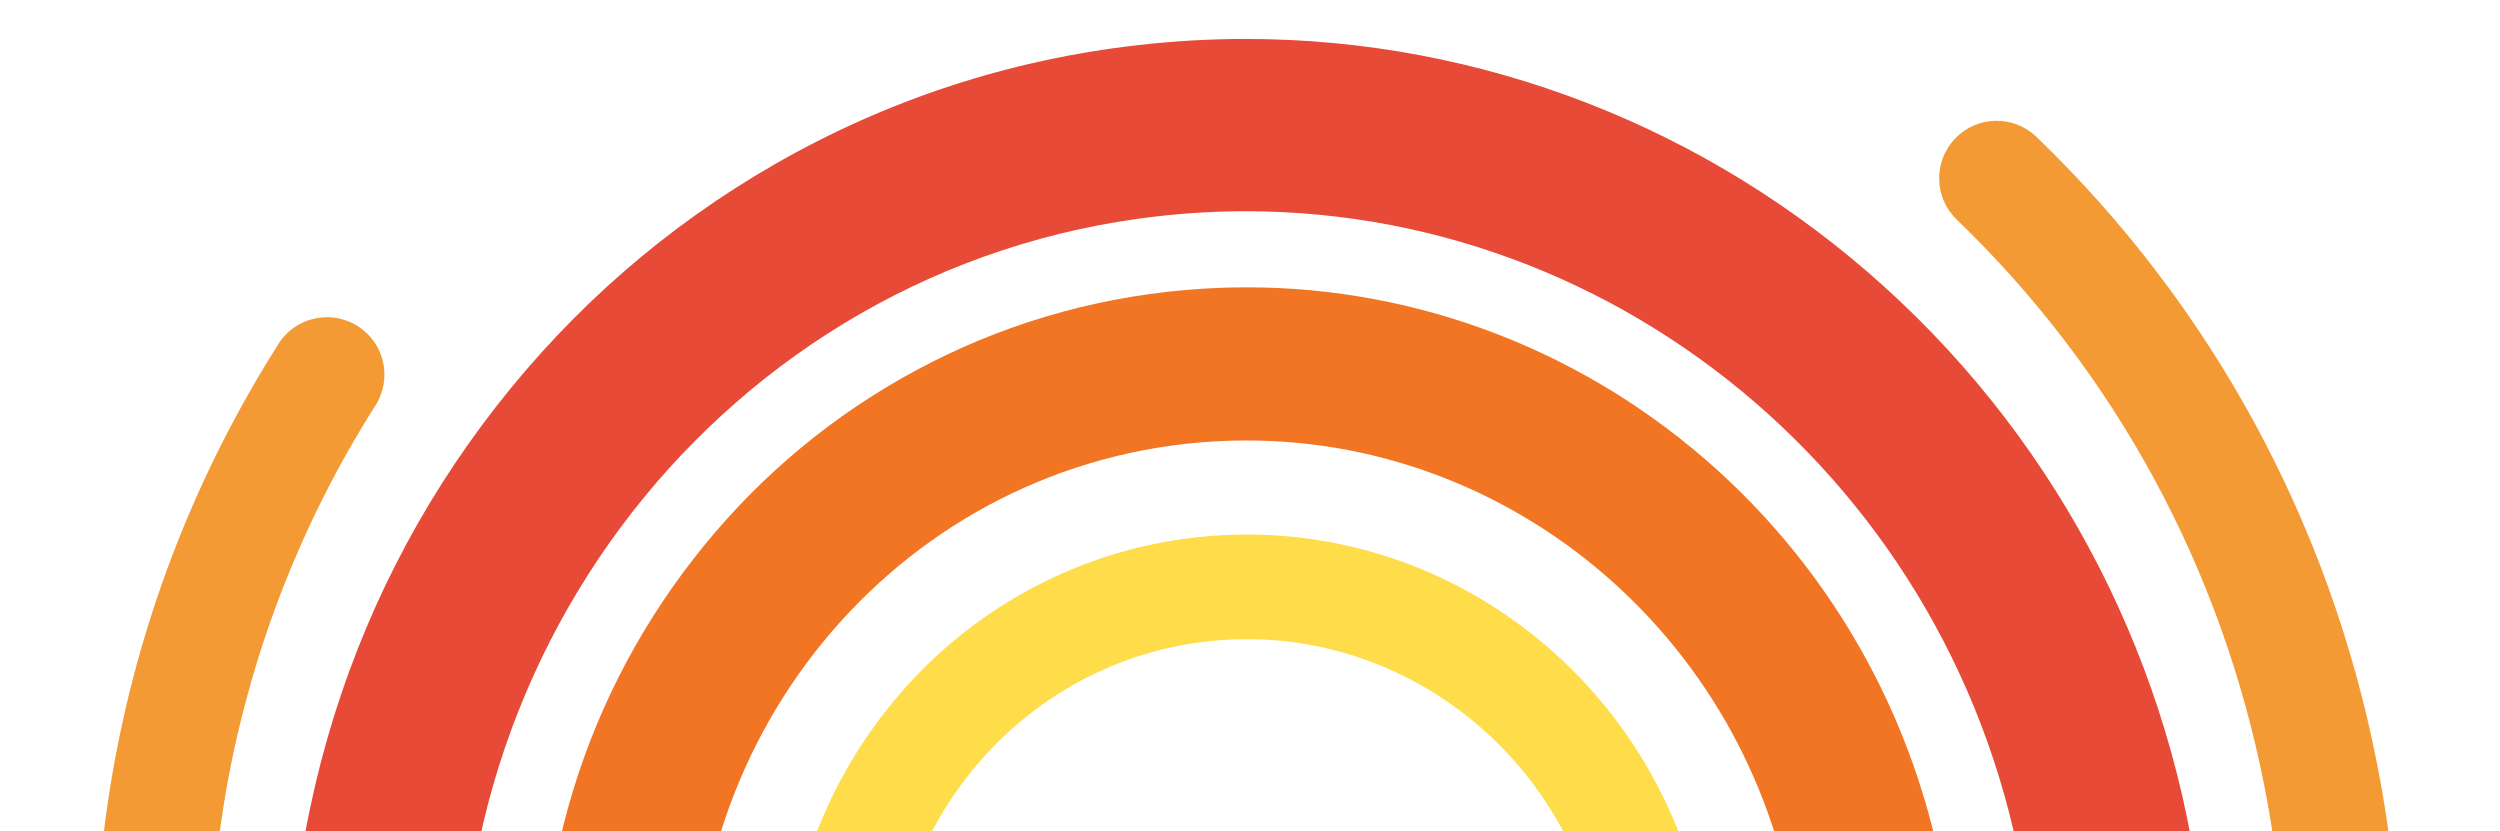
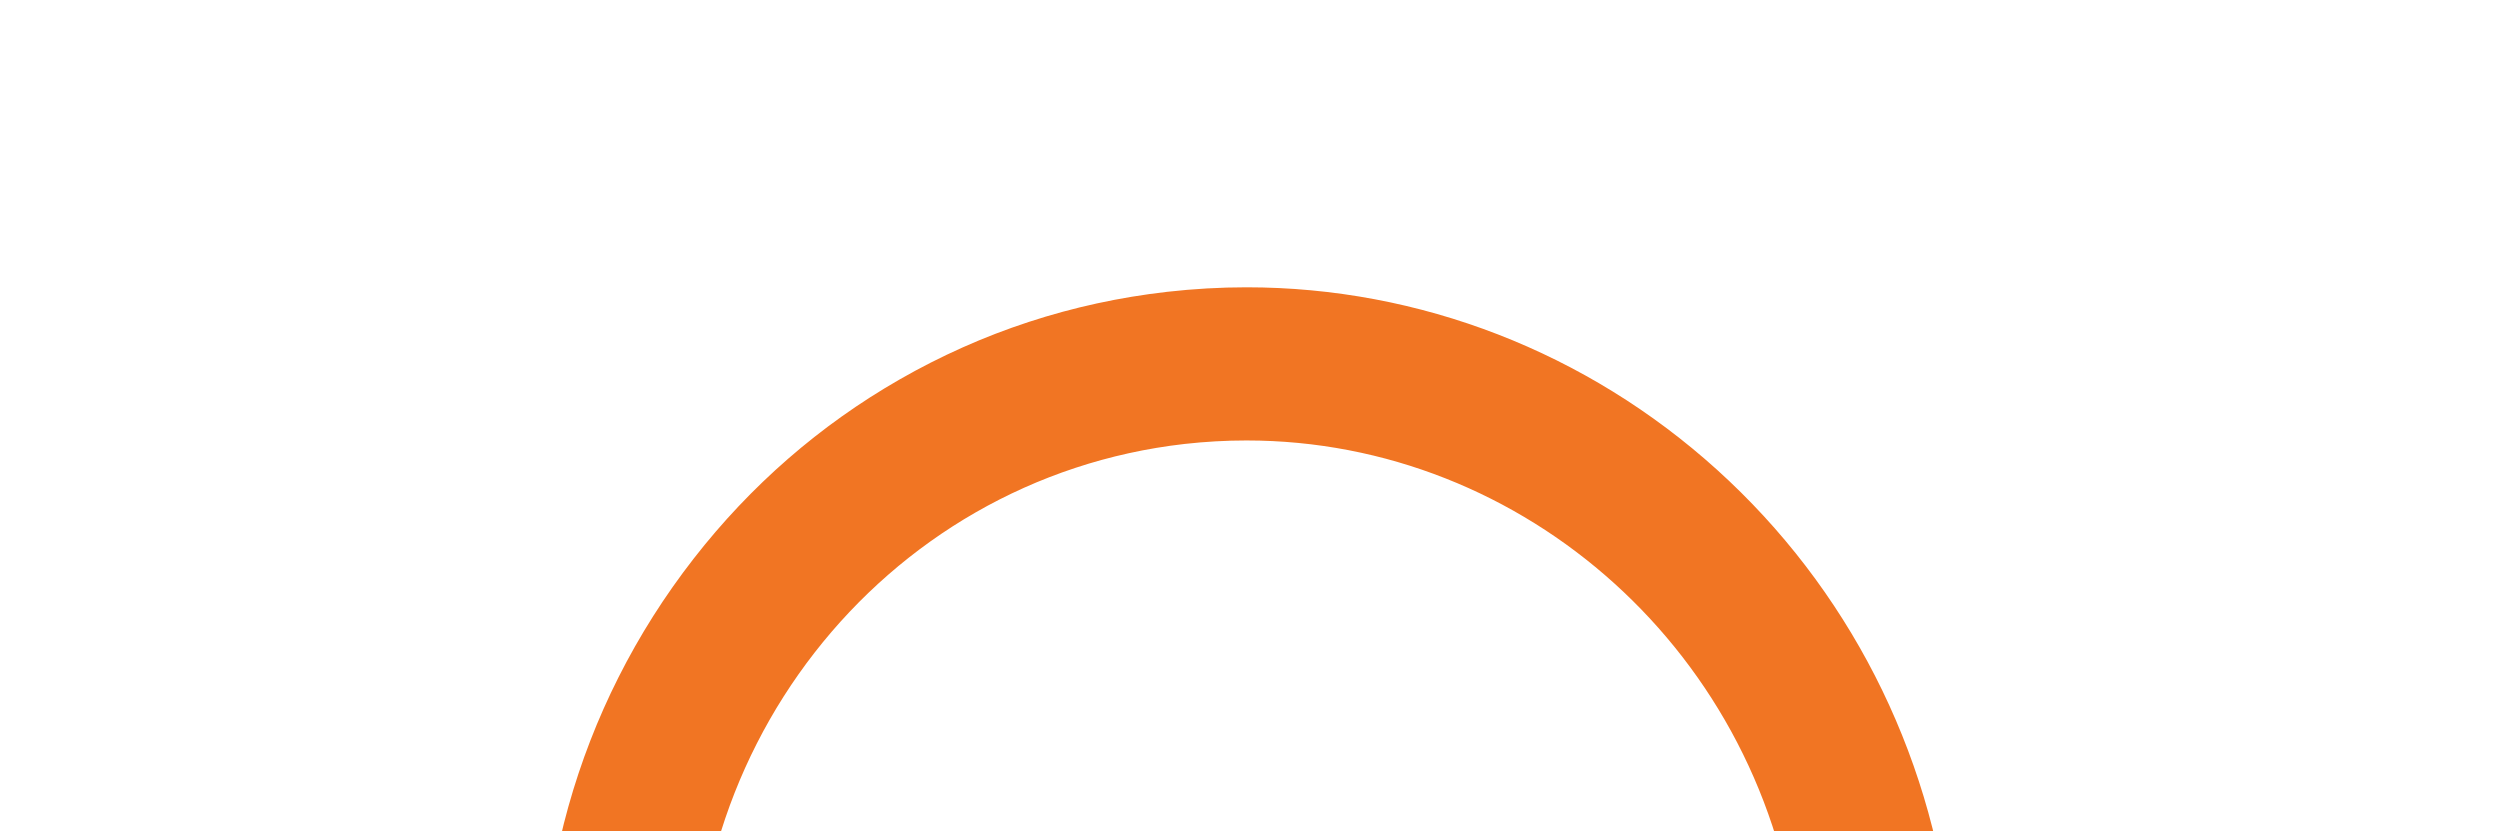
<svg xmlns="http://www.w3.org/2000/svg" version="1.2" viewBox="0 0 1004 334" width="2000" height="665">
  <style>
		.s0 { fill: #ffdc4a;stroke: #ffdc4a;stroke-miterlimit:100;stroke-width: 1.9 } 
		.s1 { fill: #f17523 } 
		.s2 { fill: #e74a37 } 
		.s3 { fill: #f49a34 } 
	</style>
  <g>
    <g>
-       <path id="Layer copy" class="s0" d="m685.35 383.06c-5.23-46.16-26.97-88.6-61.14-119.5-34.13-30.85-77.92-47.83-123.34-47.83-6.93 0-13.89 0.4-20.77 1.17-24.93 2.83-48.56 10.58-70.23 23.02-20.87 11.96-39 27.75-53.91 46.91-30.56 39.23-44.25 88.25-38.59 138.07 5.25 46.18 26.98 88.6 61.15 119.5 34.11 30.85 77.92 47.83 123.36 47.83 6.89 0 13.87-0.4 20.75-1.17 24.93-2.83 48.56-10.58 70.24-23.02 20.86-11.96 38.98-27.75 53.9-46.91 30.56-39.23 44.25-88.26 38.58-138.07zm-167.25 168.11q-8.18 0.93-16.22 0.91c-72.94 0-136.01-55.98-144.61-131.71-9.25-81.29 47.77-154.52 127.36-163.58q8.18-0.92 16.22-0.91h0.02c72.92 0 136 55.99 144.59 131.72 9.25 81.28-47.77 154.52-127.36 163.57z" />
      <path class="s1" d="m783.37 371.9c-8.04-70.73-41.33-135.78-93.72-183.15-52.3-47.27-119.44-73.31-189.05-73.31-10.6 0-21.29 0.62-31.83 1.81-38.21 4.35-74.42 16.21-107.64 35.27-31.98 18.35-59.76 42.54-82.63 71.9-46.83 60.12-67.83 135.27-59.15 211.62 8.05 70.77 41.34 135.81 93.75 183.17 52.28 47.27 119.42 73.31 189.05 73.31 10.56 0 21.27-0.62 31.81-1.81 38.21-4.34 74.42-16.21 107.64-35.27 31.98-18.34 59.77-42.54 82.63-71.9 46.83-60.12 67.83-135.29 59.14-211.64zm-256.35 257.68q-12.54 1.4-24.87 1.4c-111.78 0-208.46-85.83-221.65-201.88-14.17-124.6 73.23-236.83 195.21-250.72q12.54-1.4 24.87-1.4h0.02c111.78 0 208.44 85.83 221.63 201.89 14.17 124.59-73.23 236.82-195.21 250.71z" />
-       <path class="s2" d="m500.27 15.65c-14.35 0-28.87 0.83-43.17 2.47-51.83 5.88-100.95 22-146 47.84-43.39 24.91-81.12 57.73-112.16 97.6-30.94 39.75-53.69 84.5-67.63 133.04-14.41 50.19-18.68 102.19-12.73 154.55 10.94 96.18 56.17 184.58 127.36 248.93 71 64.17 162.1 99.5 256.54 99.5 14.33 0 28.87-0.83 43.17-2.46 51.83-5.89 100.95-22 146-47.85 43.39-24.9 81.12-57.73 112.16-97.6 30.94-39.75 53.69-84.5 67.63-133.04 14.41-50.19 18.68-102.19 12.73-154.55-10.94-96.18-56.17-184.58-127.36-248.93-71-64.17-162.1-99.5-256.54-99.5zm0 69.23c158.92 0 296.36 122.02 315.11 287.02 20.14 177.14-104.11 336.72-277.53 356.43q-17.83 2.02-35.37 2.02c-158.92 0-296.36-122.02-315.11-287.02-20.14-177.14 104.11-336.71 277.53-356.43q17.83-2.02 35.37-2.02z" />
-       <path class="s3" d="m540.38 866.52c-104.25 8.47-207.73-19.13-296.08-79.82-102.82-70.6-172.84-177.55-197.16-301.17-23.78-120.95-0.89-244.32 64.51-347.37 6.82-10.76 21.09-13.95 31.85-7.12 10.77 6.82 13.95 21.09 7.12 31.85-59.03 93.02-79.69 204.47-58.18 313.76 42.22 214.65 236.27 360.71 444.8 343.8q22.92-1.86 45.96-6.37c109.04-21.45 203.06-85.02 264.71-179.01 61.76-94.13 83.66-207.49 61.68-319.17-17.24-87.64-59.98-166.37-123.62-227.67-9.18-8.84-9.44-23.44-0.6-32.63 8.84-9.19 23.45-9.45 32.64-0.61 70.47 67.89 117.81 155.04 136.87 252 24.32 123.61 0.03 249.11-68.37 353.41-68.52 104.44-173.07 175.1-294.38 198.97q-25.85 5.07-51.73 7.17z" />
    </g>
  </g>
</svg>